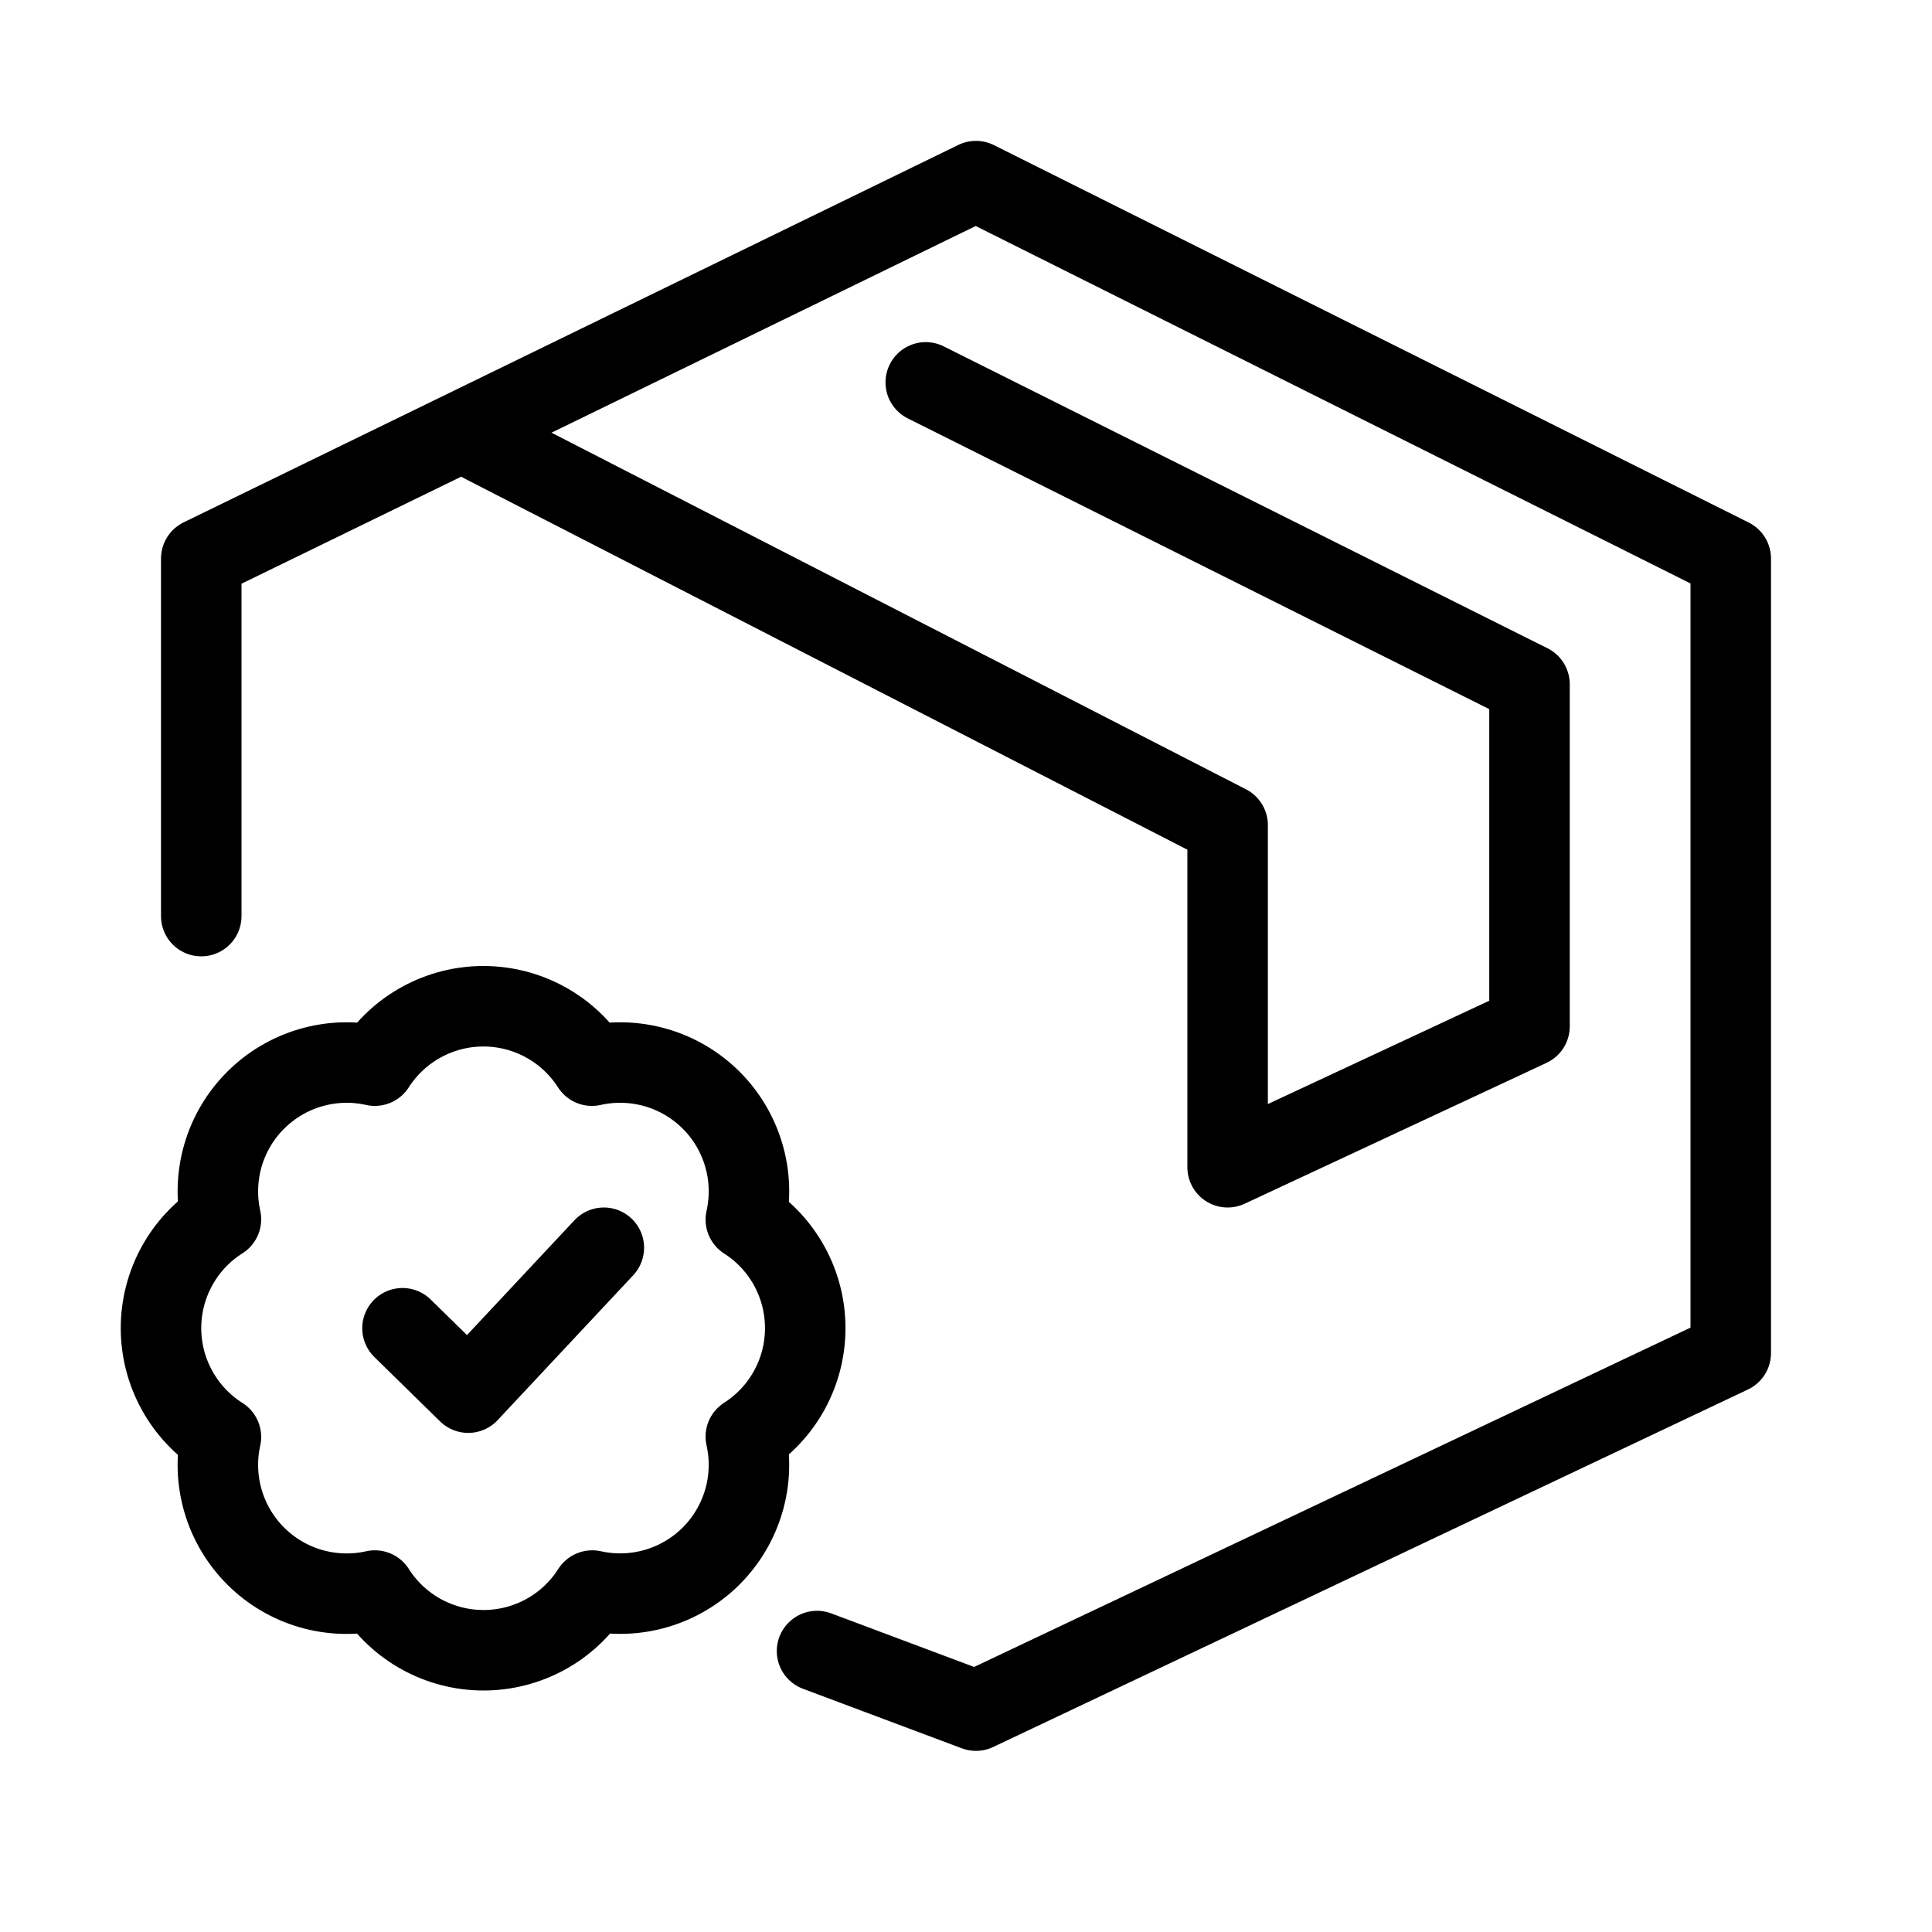
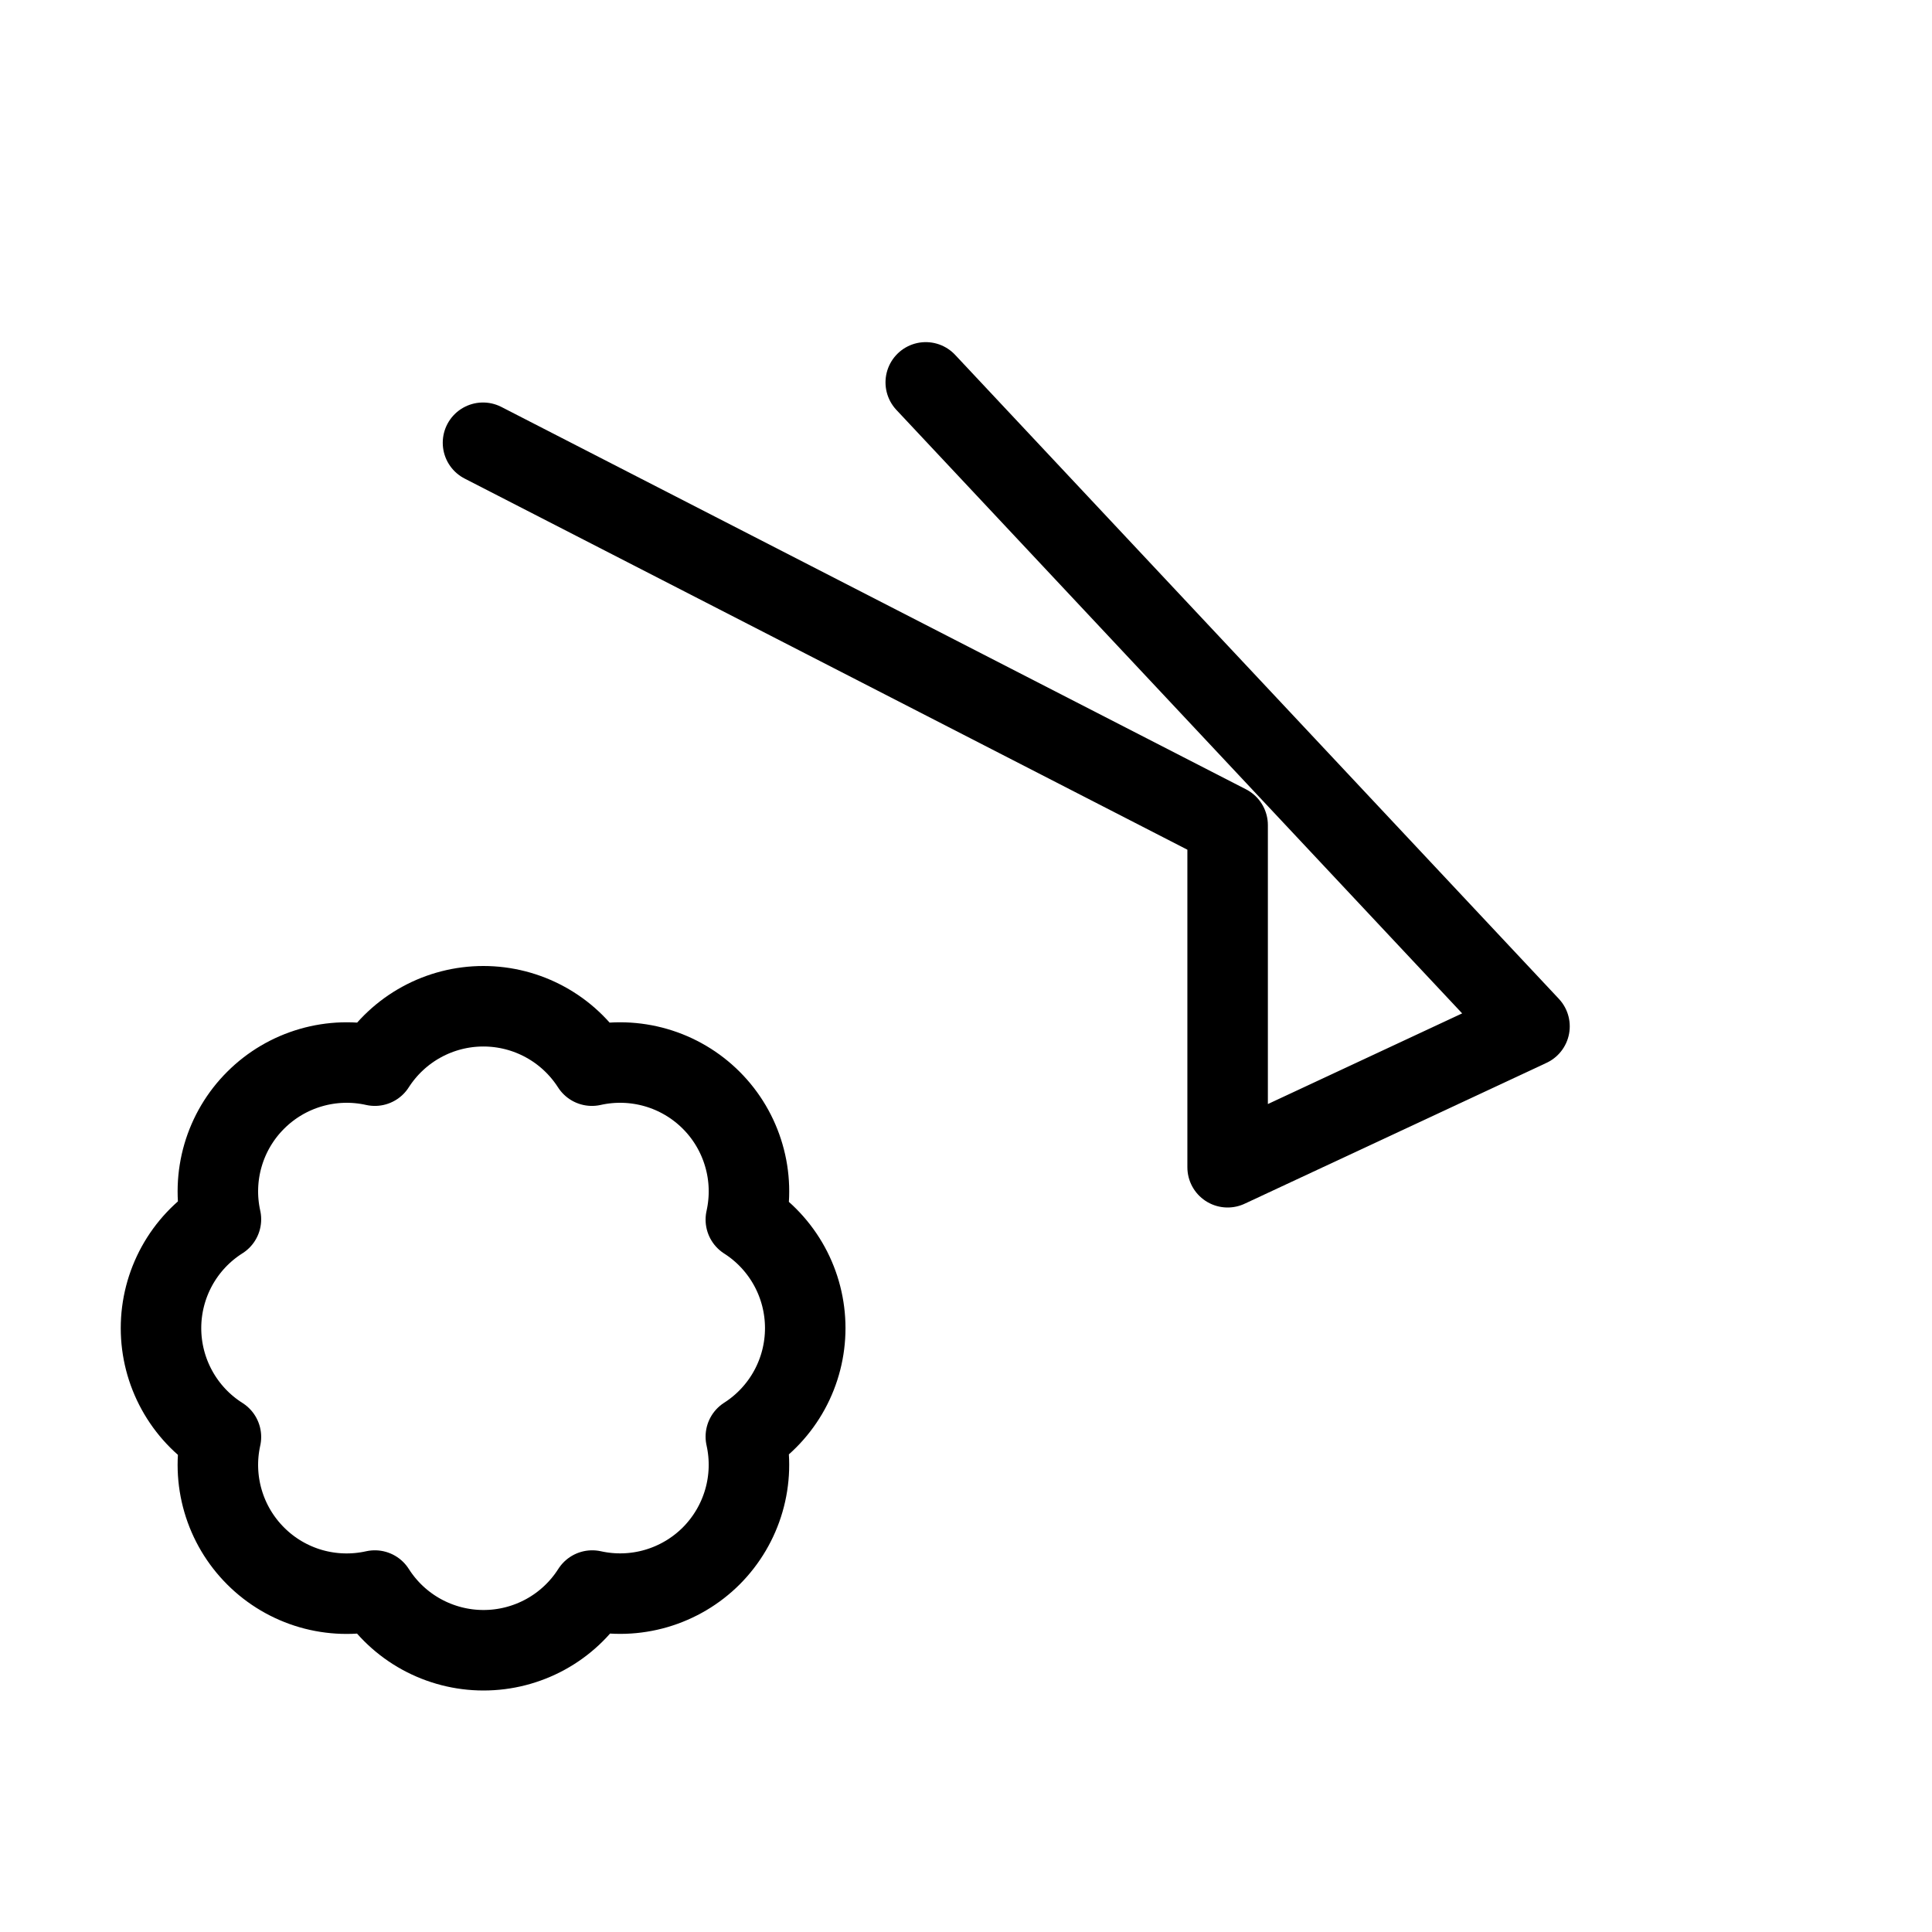
<svg xmlns="http://www.w3.org/2000/svg" width="48" height="48" viewBox="0 0 48 48" fill="none">
-   <path d="M5 22.76V13.877L24.247 4.5L43 13.877V33.617L24.247 42.5L20.299 41.02" stroke="black" stroke-width="2" stroke-linecap="round" stroke-linejoin="round" />
-   <path d="M12 11L30.5 20.5V29L38 25.5V17L23 9.5" stroke="black" stroke-width="2" stroke-linecap="round" stroke-linejoin="round" />
+   <path d="M12 11L30.5 20.5V29L38 25.5L23 9.5" stroke="black" stroke-width="2" stroke-linecap="round" stroke-linejoin="round" />
  <path d="M5.489 30.293C5.372 29.767 5.39 29.22 5.541 28.702C5.692 28.185 5.971 27.714 6.353 27.334C6.734 26.953 7.205 26.675 7.723 26.525C8.24 26.375 8.787 26.358 9.313 26.476C9.603 26.024 10.001 25.651 10.473 25.393C10.944 25.135 11.472 25 12.009 25C12.547 25 13.075 25.135 13.546 25.393C14.018 25.651 14.416 26.024 14.706 26.476C15.232 26.358 15.78 26.375 16.299 26.525C16.817 26.675 17.289 26.954 17.671 27.336C18.052 27.717 18.331 28.189 18.481 28.708C18.632 29.226 18.648 29.774 18.53 30.301C18.983 30.59 19.355 30.989 19.613 31.46C19.871 31.931 20.006 32.46 20.006 32.997C20.006 33.534 19.871 34.063 19.613 34.534C19.355 35.005 18.983 35.404 18.53 35.693C18.648 36.219 18.631 36.766 18.481 37.283C18.331 37.801 18.053 38.272 17.673 38.654C17.292 39.035 16.821 39.314 16.304 39.465C15.787 39.616 15.24 39.634 14.714 39.517C14.425 39.972 14.026 40.346 13.554 40.605C13.082 40.864 12.552 41 12.013 41C11.475 41 10.945 40.864 10.473 40.605C10.001 40.346 9.602 39.972 9.313 39.517C8.787 39.635 8.24 39.618 7.723 39.469C7.205 39.319 6.734 39.041 6.353 38.66C5.971 38.279 5.692 37.809 5.541 37.291C5.39 36.774 5.372 36.227 5.489 35.701C5.033 35.413 4.657 35.013 4.397 34.54C4.137 34.068 4 33.537 4 32.997C4 32.457 4.137 31.926 4.397 31.453C4.657 30.981 5.033 30.581 5.489 30.293Z" stroke="black" stroke-width="2" stroke-linecap="round" stroke-linejoin="round" />
-   <path d="M10 33L11.633 34.6L15.002 31" stroke="black" stroke-width="2" stroke-linecap="round" stroke-linejoin="round" />
</svg>